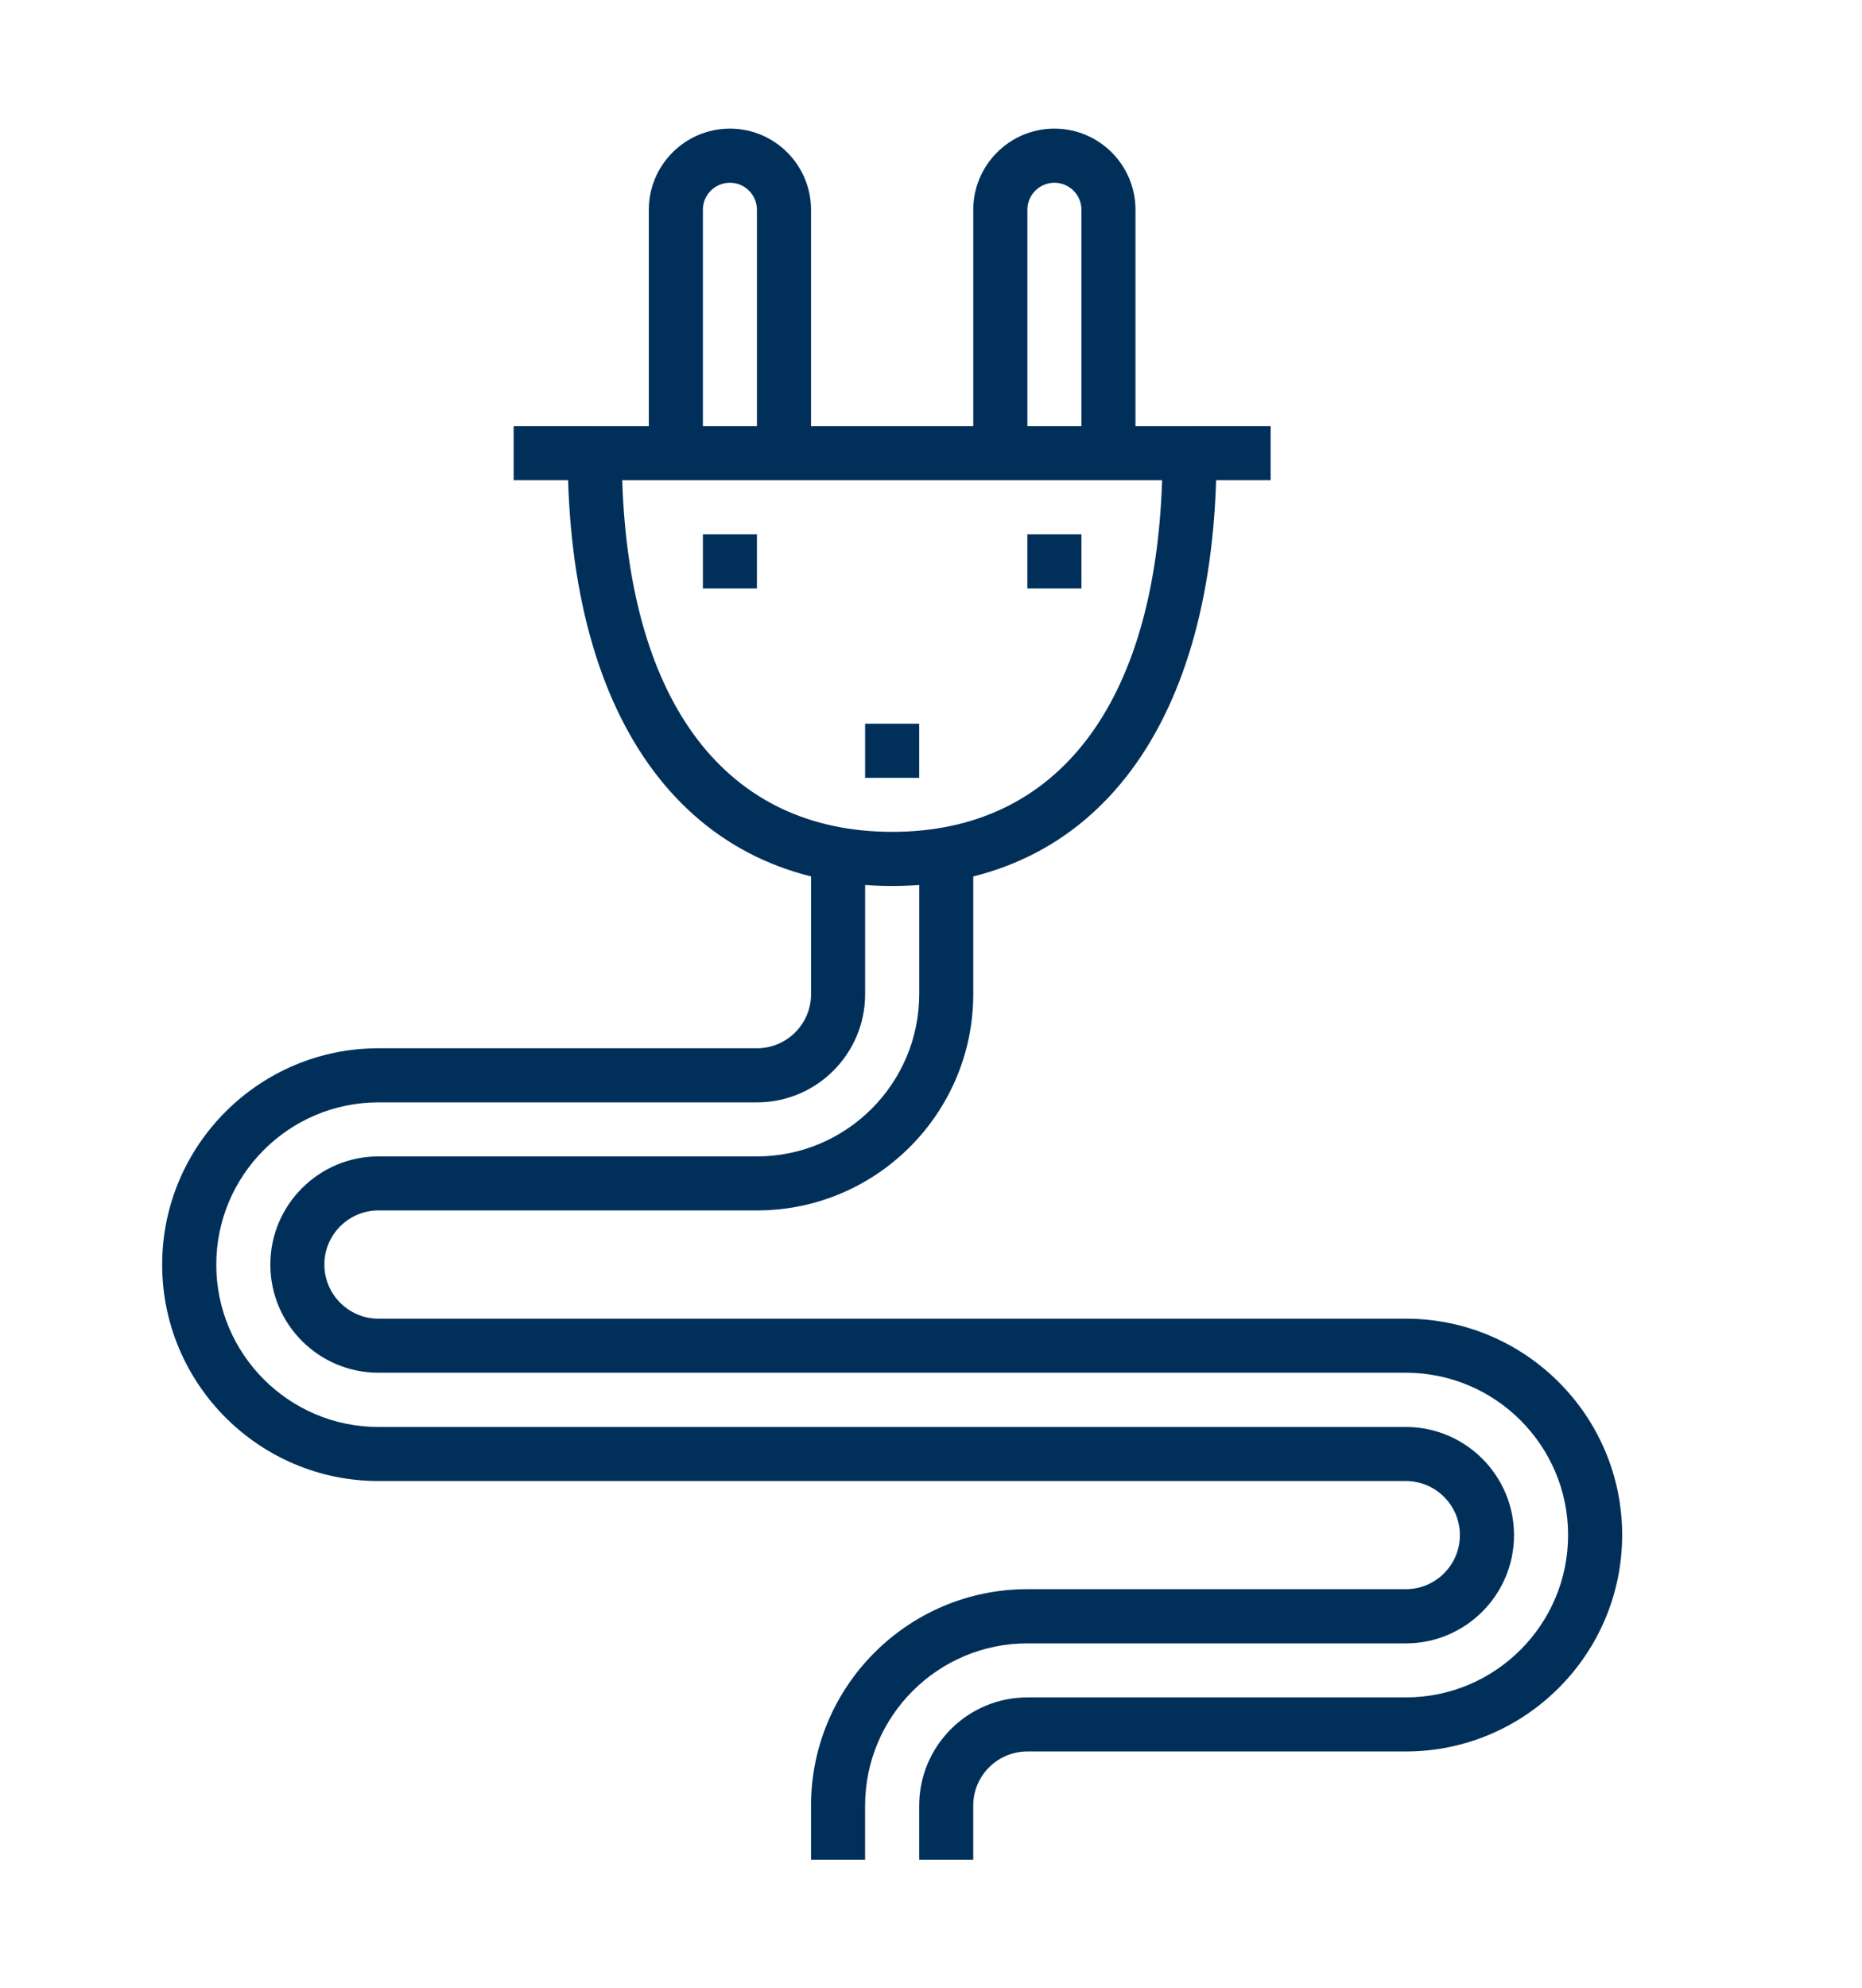
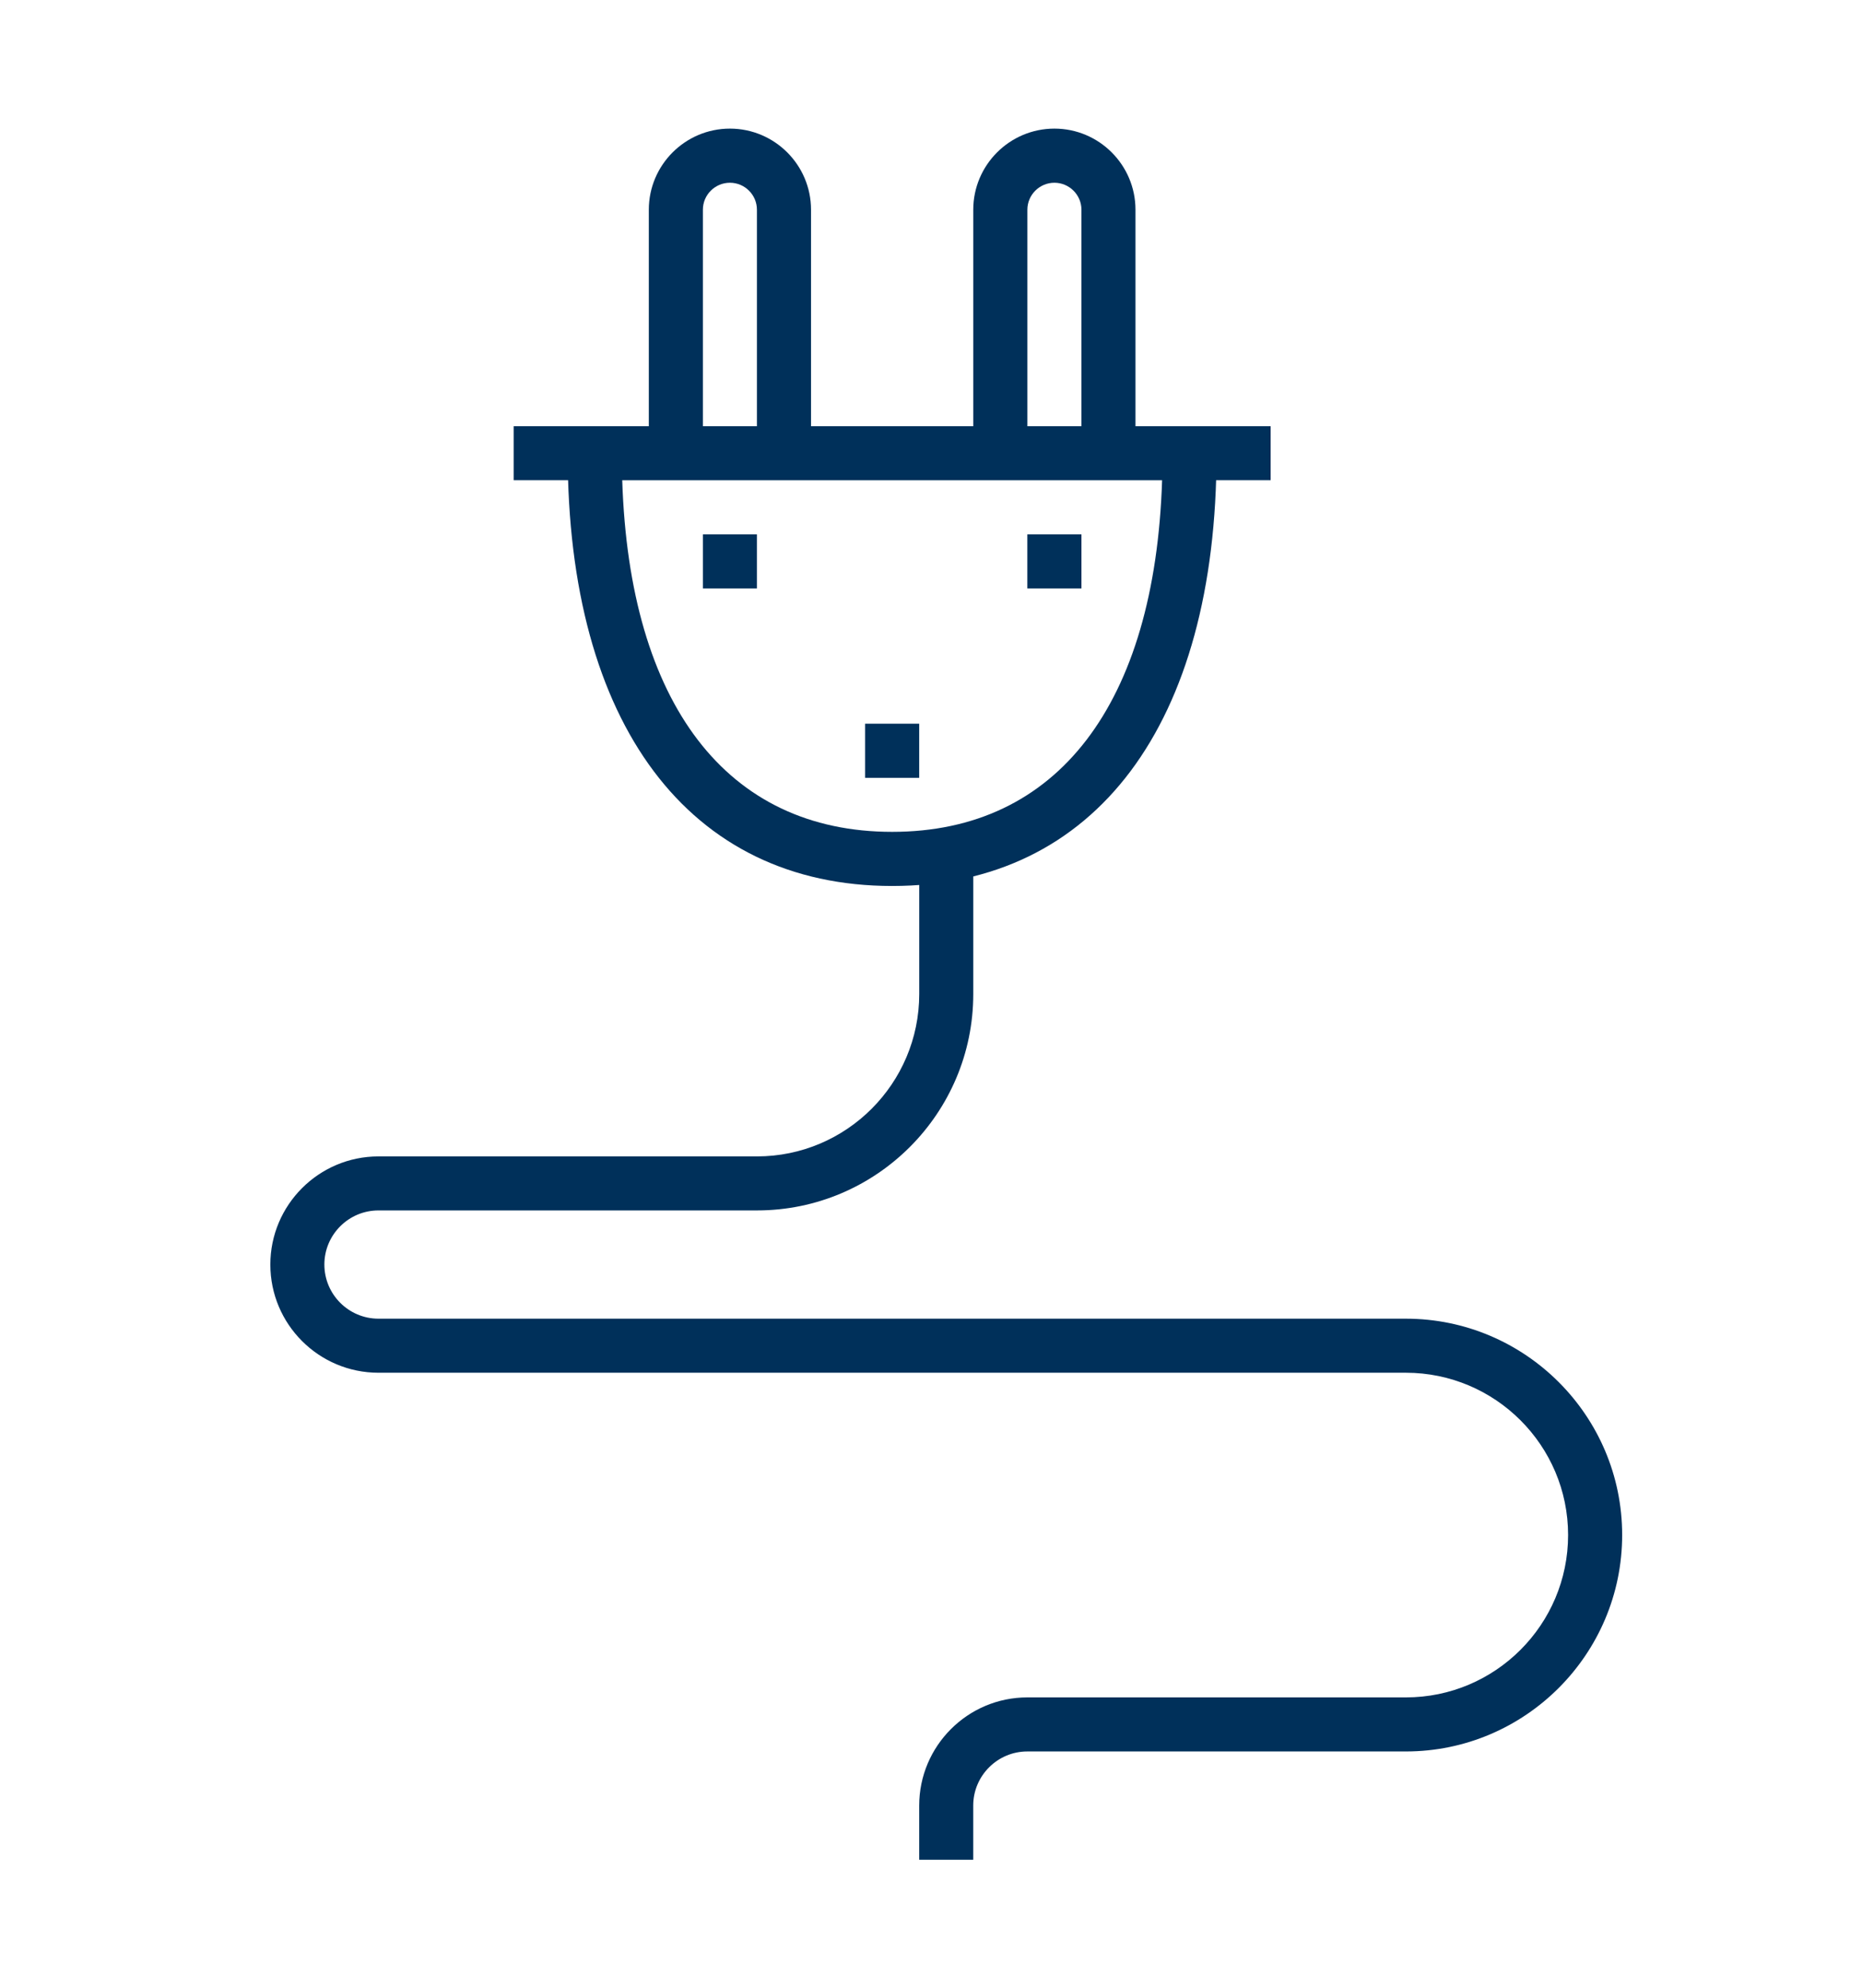
<svg xmlns="http://www.w3.org/2000/svg" version="1.1" id="Calque_1" x="0px" y="0px" width="50.417px" height="53.815px" viewBox="0 0 50.417 53.815" enable-background="new 0 0 50.417 53.815" xml:space="preserve">
  <g>
    <g>
      <g>
        <path fill="#00305A" d="M26.352,50.333h-1.463v-1.465c0-1.614,1.313-2.928,2.928-2.928h10.249c2.423,0,4.393-1.97,4.393-4.395     c0-2.422-1.97-4.392-4.393-4.392H10.248c-1.615,0-2.928-1.311-2.928-2.928c0-1.613,1.313-2.927,2.928-2.927h10.248     c2.422,0,4.394-1.972,4.394-4.395v-3.66h1.463v3.66c0,3.23-2.626,5.857-5.856,5.857H10.248c-0.808,0-1.465,0.657-1.465,1.464     c0,0.809,0.657,1.466,1.465,1.466h27.818c3.229,0,5.857,2.626,5.857,5.854c0,3.23-2.629,5.859-5.857,5.859H27.817     c-0.808,0-1.465,0.657-1.465,1.463V50.333z" />
      </g>
      <g>
-         <path fill="#00305A" d="M23.424,50.333H21.96v-1.465c0-3.228,2.627-5.857,5.856-5.857h10.249c0.808,0,1.464-0.656,1.464-1.465     c0-0.806-0.656-1.462-1.464-1.462H10.248c-3.23,0-5.857-2.627-5.857-5.857c0-3.229,2.627-5.856,5.857-5.856h10.248     c0.808,0,1.465-0.657,1.465-1.465v-3.66h1.464v3.66c0,1.617-1.313,2.93-2.929,2.93H10.248c-2.422,0-4.392,1.97-4.392,4.392     c0,2.423,1.97,4.393,4.392,4.393h27.818c1.614,0,2.929,1.313,2.929,2.927c0,1.617-1.314,2.93-2.929,2.93H27.817     c-2.423,0-4.393,1.971-4.393,4.393V50.333z" />
-       </g>
+         </g>
    </g>
    <g>
      <path fill="#00305A" d="M24.157,23.979c-5.5,0-8.786-4.379-8.786-11.711v-0.732H32.94v0.732    C32.94,19.599,29.657,23.979,24.157,23.979z M16.848,12.998c0.194,6.062,2.833,9.516,7.309,9.516c4.475,0,7.114-3.455,7.309-9.516    H16.848z" />
    </g>
    <g>
      <rect x="13.908" y="11.535" fill="#00305A" width="2.196" height="1.462" />
    </g>
    <g>
      <rect x="32.209" y="11.535" fill="#00305A" width="2.196" height="1.462" />
    </g>
    <g>
      <path fill="#00305A" d="M21.96,12.268h-1.465V5.676c0-0.402-0.328-0.73-0.731-0.73c-0.404,0-0.732,0.328-0.732,0.73v6.592h-1.464    V5.676c0-1.21,0.985-2.195,2.196-2.195s2.196,0.985,2.196,2.195V12.268z" />
    </g>
    <g>
      <path fill="#00305A" d="M30.745,12.268h-1.463V5.676c0-0.402-0.33-0.73-0.732-0.73c-0.403,0-0.732,0.328-0.732,0.73v6.592h-1.465    V5.676c0-1.21,0.986-2.195,2.197-2.195s2.195,0.985,2.195,2.195V12.268z" />
    </g>
    <g>
      <rect x="19.032" y="14.462" fill="#00305A" width="1.463" height="1.465" />
    </g>
    <g>
      <rect x="27.817" y="14.462" fill="#00305A" width="1.465" height="1.465" />
    </g>
    <g>
      <rect x="23.424" y="19.587" fill="#00305A" width="1.465" height="1.465" />
    </g>
  </g>
  <g>
    <g>
      <rect x="59.242" y="102.785" transform="matrix(0.147 0.989 -0.989 0.147 161.482 19.859)" fill="#00305A" width="19.98" height="1.464" />
    </g>
    <g>
      <rect x="61.179" y="93.526" transform="matrix(0.989 0.147 -0.147 0.989 15.86 -7.964)" fill="#00305A" width="1.464" height="19.98" />
    </g>
    <g>
      <rect x="42.145" y="112.668" fill="#00305A" width="46.852" height="1.463" />
    </g>
    <g>
      <path fill="#00305A" d="M65.571,92.17c-1.614,0-2.929-1.313-2.929-2.93c0-1.614,1.314-2.927,2.929-2.927    c1.615,0,2.929,1.313,2.929,2.927C68.5,90.857,67.186,92.17,65.571,92.17z M65.571,87.779c-0.807,0-1.464,0.656-1.464,1.462    c0,0.809,0.657,1.465,1.464,1.465c0.809,0,1.464-0.656,1.464-1.465C67.035,88.435,66.379,87.779,65.571,87.779z" />
    </g>
    <g>
      <path fill="#00305A" d="M67.036,84.881l-0.702-16.139h-1.525l-0.702,16.139l-1.462-0.064l0.732-16.837    c0.016-0.392,0.339-0.699,0.73-0.699h2.928c0.393,0,0.715,0.308,0.732,0.699l0.73,16.837L67.036,84.881z" />
    </g>
    <g>
      <g>
        <path fill="#00305A" d="M85.337,100.222c-0.099,0-0.195-0.018-0.29-0.06l-15.372-6.588l0.577-1.347l14.813,6.35l0.697-1.047     l-15.439-9.123l0.745-1.261l16.104,9.517c0.174,0.104,0.297,0.272,0.342,0.467c0.045,0.197,0.007,0.402-0.104,0.57l-1.464,2.195     C85.806,100.106,85.575,100.222,85.337,100.222z" />
      </g>
    </g>
    <g>
      <g>
        <path fill="#00305A" d="M45.805,100.222c-0.239,0-0.47-0.116-0.609-0.326l-1.464-2.195c-0.111-0.168-0.148-0.373-0.104-0.57     c0.044-0.194,0.168-0.363,0.342-0.467l16.104-9.517l0.745,1.261l-15.44,9.123l0.697,1.047l14.814-6.35l0.578,1.347l-15.375,6.588     C46,100.205,45.902,100.222,45.805,100.222z" />
      </g>
    </g>
    <g>
      <rect x="64.838" y="109.739" fill="#00305A" width="1.465" height="1.465" />
    </g>
    <g>
      <rect x="64.838" y="106.811" fill="#00305A" width="1.465" height="1.465" />
    </g>
    <g>
      <rect x="64.838" y="103.883" fill="#00305A" width="1.465" height="1.463" />
    </g>
    <g>
-       <path fill="#00305A" d="M81.184,87.779c-2.196,0-3.338-0.856-4.346-1.611c-0.943-0.708-1.756-1.318-3.466-1.318    c-1.707,0-2.521,0.61-3.464,1.318c-1.007,0.755-2.146,1.611-4.343,1.611s-3.338-0.856-4.344-1.611    c-0.942-0.708-1.758-1.318-3.466-1.318s-2.521,0.61-3.464,1.318c-1.006,0.755-2.147,1.611-4.343,1.611s-3.336-0.856-4.341-1.611    c-0.943-0.708-1.757-1.318-3.464-1.318v-1.464c2.195,0,3.336,0.856,4.341,1.61c0.943,0.707,1.757,1.318,3.464,1.318    c1.708,0,2.521-0.611,3.463-1.318c1.008-0.754,2.148-1.61,4.344-1.61c2.196,0,3.338,0.856,4.345,1.61    c0.941,0.707,1.758,1.318,3.465,1.318c1.708,0,2.521-0.611,3.464-1.318c1.006-0.754,2.146-1.61,4.343-1.61    c2.197,0,3.338,0.856,4.345,1.61c0.943,0.707,1.758,1.318,3.467,1.318c1.71,0,2.524-0.611,3.468-1.318    c1.006-0.754,2.147-1.61,4.345-1.61v1.464c-1.709,0-2.522,0.61-3.467,1.318C84.523,86.922,83.382,87.779,81.184,87.779z" />
-     </g>
+       </g>
    <g>
      <path fill="#00305A" d="M81.184,83.385c-2.196,0-3.338-0.855-4.346-1.61c-0.943-0.707-1.756-1.318-3.466-1.318    c-1.707,0-2.521,0.611-3.464,1.318c-1.007,0.755-2.146,1.61-4.343,1.61s-3.338-0.855-4.344-1.61    c-0.942-0.707-1.758-1.318-3.466-1.318s-2.521,0.611-3.464,1.318c-1.006,0.755-2.147,1.61-4.343,1.61s-3.336-0.855-4.341-1.61    c-0.943-0.707-1.757-1.318-3.464-1.318v-1.465c2.195,0,3.336,0.856,4.341,1.611c0.943,0.707,1.757,1.318,3.464,1.318    c1.708,0,2.521-0.611,3.463-1.318c1.008-0.755,2.148-1.611,4.344-1.611c2.196,0,3.338,0.856,4.345,1.611    c0.941,0.707,1.758,1.318,3.465,1.318c1.708,0,2.521-0.611,3.464-1.318c1.006-0.755,2.146-1.611,4.343-1.611    c2.197,0,3.338,0.856,4.345,1.611c0.943,0.707,1.758,1.318,3.467,1.318c1.71,0,2.524-0.611,3.468-1.318    c1.006-0.755,2.147-1.611,4.345-1.611v1.465c-1.709,0-2.522,0.611-3.467,1.318C84.523,82.53,83.382,83.385,81.184,83.385z" />
    </g>
  </g>
  <g>
    <g>
      <rect x="86.801" y="33.675" fill="#00305A" width="17.57" height="1.465" />
    </g>
    <g>
      <rect x="86.801" y="36.605" fill="#00305A" width="17.57" height="1.462" />
    </g>
    <g>
      <rect x="86.801" y="39.532" fill="#00305A" width="17.57" height="1.465" />
    </g>
    <g>
      <rect x="86.801" y="42.459" fill="#00305A" width="17.57" height="1.465" />
    </g>
    <g>
      <polygon fill="#00305A" points="98.515,46.851 92.659,46.851 92.659,43.192 94.123,43.192 94.123,45.389 97.051,45.389     97.051,43.192 98.515,43.192   " />
    </g>
    <g>
      <path fill="#00305A" d="M102.907,43.192h-1.464V29.579l0.386-0.207c4.212-2.271,6.935-6.902,6.935-11.802    c0-7.266-5.911-13.177-13.177-13.177c-7.267,0-13.178,5.911-13.178,13.177c0,4.91,2.723,9.542,6.935,11.8l0.386,0.207v13.616    h-1.465V30.445c-4.46-2.581-7.318-7.584-7.318-12.875c0-8.073,6.567-14.642,14.641-14.642c8.074,0,14.641,6.568,14.641,14.642    c0,5.281-2.86,10.287-7.32,12.875V43.192z" />
    </g>
    <g>
      <g>
        <rect x="94.855" y="8.053" fill="#00305A" width="1.464" height="26.355" />
      </g>
      <g>
        <path fill="#00305A" d="M95.586,30.748c-0.176,0-0.354-0.066-0.491-0.192c-0.25-0.225-6.099-5.605-6.099-11.522     s5.849-11.297,6.099-11.523c0.277-0.254,0.704-0.254,0.983,0c0.248,0.226,6.097,5.606,6.097,11.523s-5.849,11.297-6.097,11.522     C95.94,30.682,95.763,30.748,95.586,30.748z M95.586,9.077c-1.37,1.4-5.125,5.631-5.125,9.957c0,4.334,3.754,8.559,5.125,9.956     c1.37-1.399,5.124-5.631,5.124-9.956C100.71,14.699,96.957,10.475,95.586,9.077z" />
      </g>
      <g>
        <rect x="97.05" y="12.268" transform="matrix(0.707 0.707 -0.707 0.707 39.51 -64.64)" fill="#00305A" width="1.464" height="6.211" />
      </g>
      <g>
        <rect x="90.285" y="14.641" transform="matrix(0.707 0.707 -0.707 0.707 38.224 -61.534)" fill="#00305A" width="6.212" height="1.464" />
      </g>
      <g>
-         <rect x="97.783" y="17.089" transform="matrix(0.707 0.707 -0.707 0.707 43.846 -63.429)" fill="#00305A" width="1.464" height="8.283" />
-       </g>
+         </g>
      <g>
        <rect x="88.517" y="20.498" transform="matrix(0.707 0.707 -0.707 0.707 42.144 -59.297)" fill="#00305A" width="8.283" height="1.465" />
      </g>
    </g>
    <g>
      <path fill="#00305A" d="M85.656,32.066c-4.783-3.283-7.639-8.703-7.639-14.497C78.017,7.882,85.898,0,95.586,0    c9.687,0,17.569,7.882,17.569,17.569c0,5.794-2.855,11.214-7.639,14.497l-0.828-1.208c4.384-3.01,7.002-7.978,7.002-13.29    c0-8.88-7.225-16.105-16.104-16.105S79.481,8.689,79.481,17.569c0,5.312,2.617,10.279,7.003,13.29L85.656,32.066z" />
    </g>
  </g>
</svg>